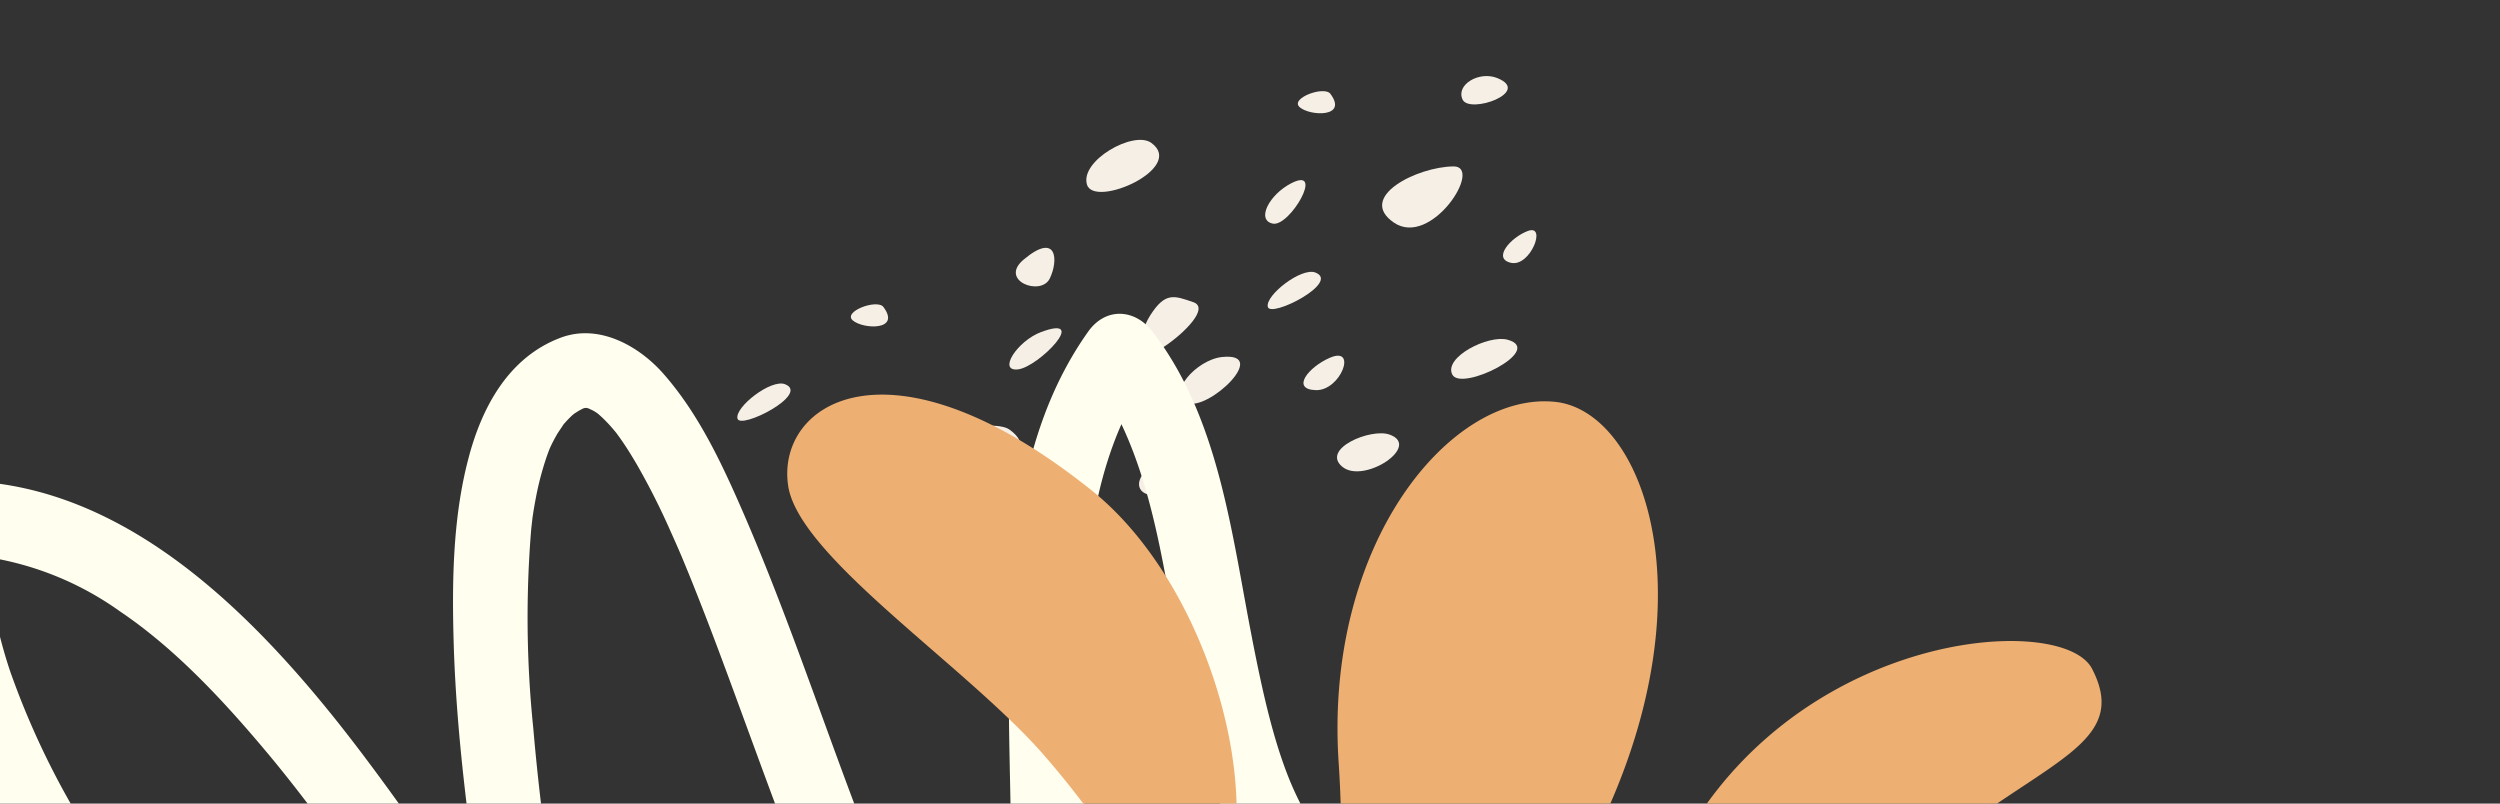
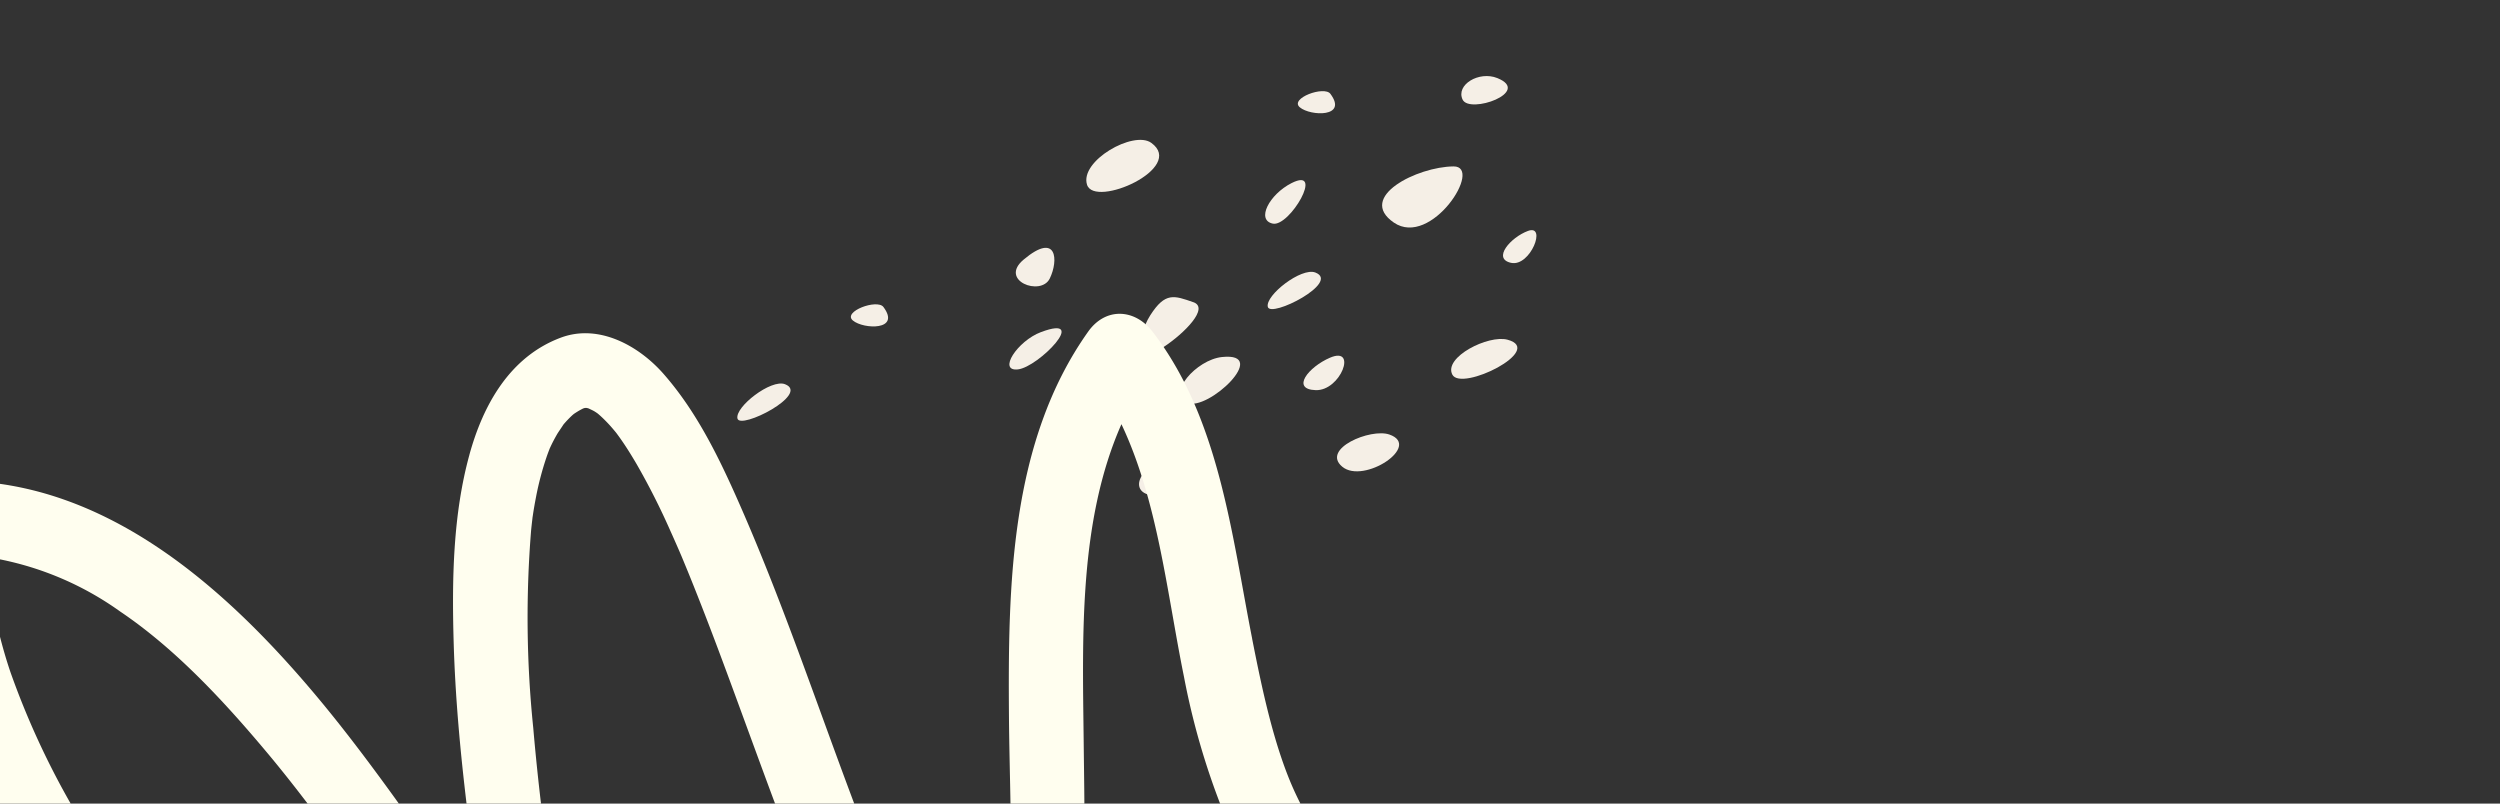
<svg xmlns="http://www.w3.org/2000/svg" width="308" height="99" viewBox="0 0 308 99">
  <rect x="0" y="0" width="308" height="99" fill="#333333" stroke="none" />
  <defs>
    <clipPath id="clip-path">
      <rect id="Rectangle_1393" data-name="Rectangle 1393" width="308" height="99" transform="translate(34 3576.994)" fill="#fff" />
    </clipPath>
    <clipPath id="clip-path-2">
      <rect id="Rectangle_894" data-name="Rectangle 894" width="98.452" height="51.626" fill="#f5efe6" />
    </clipPath>
    <clipPath id="clip-path-3">
      <rect id="Rectangle_892" data-name="Rectangle 892" width="170.787" height="60.784" fill="none" />
    </clipPath>
    <clipPath id="clip-path-4">
-       <rect id="Rectangle_893" data-name="Rectangle 893" width="210.404" height="71.322" fill="none" />
-     </clipPath>
+       </clipPath>
  </defs>
  <g id="Mask_Group_42" data-name="Mask Group 42" transform="translate(-34 -3576.994)" clip-path="url(#clip-path)">
    <g id="Group_2152" data-name="Group 2152" transform="translate(124.837 3586.364)">
      <g id="Group_1311" data-name="Group 1311" clip-path="url(#clip-path-2)">
        <path id="Path_376" data-name="Path 376" d="M257.7,137.836c-2.359-.817-3.452-1.275-5.3,1.613s-.863,5.555,1.657,3.9,5.668-4.814,3.646-5.515" transform="translate(-201.523 -109.977)" fill="#f5efe6" />
        <path id="Path_377" data-name="Path 377" d="M335.007,121.585c-1.717-.66-6.172,2.8-5.855,4.228s9.01-3.015,5.855-4.228" transform="translate(-263.797 -97.382)" fill="#f5efe6" />
        <path id="Path_378" data-name="Path 378" d="M5.871,190.892c-1.716-.66-6.172,2.8-5.854,4.228s9.009-3.015,5.854-4.228" transform="translate(0 -152.93)" fill="#f5efe6" />
        <path id="Path_379" data-name="Path 379" d="M279.968,174.214c-3.164.336-6.856,4.563-4.295,5.651s10.321-6.29,4.295-5.651" transform="translate(-220.26 -139.598)" fill="#f5efe6" />
        <path id="Path_380" data-name="Path 380" d="M330.82,64.954c-2.723,1.388-4.371,4.542-2.293,4.981s6.463-7.106,2.293-4.981" transform="translate(-262.558 -51.756)" fill="#f5efe6" />
        <path id="Path_381" data-name="Path 381" d="M224.6,39.969c-2.181-1.567-8.844,2.231-7.912,5.16s12.22-2.064,7.912-5.16" transform="translate(-173.603 -31.741)" fill="#f5efe6" />
        <path id="Path_382" data-name="Path 382" d="M173.781,108.058c-3.06,2.578,2.14,4.55,3.231,2.322s.919-5.817-3.231-2.322" transform="translate(-138.519 -85.435)" fill="#f5efe6" />
        <path id="Path_383" data-name="Path 383" d="M408.964,56.072c-4.45.039-11.957,3.759-7.353,6.918s11.081-6.95,7.353-6.918" transform="translate(-320.729 -44.94)" fill="#f5efe6" />
        <path id="Path_384" data-name="Path 384" d="M354.626,173.783c-2.663,1.144-4.853,3.894-1.774,4s5.185-5.463,1.774-4" transform="translate(-281.6 -139.087)" fill="#f5efe6" />
        <path id="Path_385" data-name="Path 385" d="M172.737,156.987c-2.9,1.087-5.372,4.877-2.831,4.593s8.893-6.865,2.831-4.593" transform="translate(-135.329 -125.441)" fill="#f5efe6" />
        <path id="Path_386" data-name="Path 386" d="M351.872,9.7c-.764-1.025-5.081.566-3.763,1.665s5.938,1.254,3.763-1.665" transform="translate(-278.804 -7.51)" fill="#f5efe6" />
        <path id="Path_387" data-name="Path 387" d="M74.5,141.994c-.764-1.025-5.081.566-3.763,1.665s5.937,1.254,3.763-1.665" transform="translate(-56.498 -113.542)" fill="#f5efe6" />
        <path id="Path_388" data-name="Path 388" d="M449.965,163.254c-2.361-.636-7.9,2.157-6.8,4.3s11.5-3.037,6.8-4.3" transform="translate(-355.075 -130.772)" fill="#f5efe6" />
        <path id="Path_389" data-name="Path 389" d="M478.275,95.724c-2.138.789-4.446,3.433-2.072,3.934s4.426-4.8,2.072-3.934" transform="translate(-380.865 -76.644)" fill="#f5efe6" />
        <path id="Path_390" data-name="Path 390" d="M453.763.249c-2.259-.909-5.137.828-4.28,2.648s8.568-.923,4.28-2.648" transform="translate(-360.129 0)" fill="#f5efe6" />
        <path id="Path_391" data-name="Path 391" d="M378.622,221.859c-2.307-.8-8.437,1.77-5.8,3.967s9.845-2.566,5.8-3.967" transform="translate(-298.293 -177.697)" fill="#f5efe6" />
        <path id="Path_392" data-name="Path 392" d="M254.745,236.7c-4.463-.187-6.987,3.716-4.371,4.542s10.826-4.271,4.371-4.542" transform="translate(-199.822 -189.704)" fill="#f5efe6" />
-         <path id="Path_393" data-name="Path 393" d="M127.6,217.416c-2.09-1.441-13.483.7-9.231,4.062s14.374-.517,9.231-4.062" transform="translate(-94.112 -173.89)" fill="#f5efe6" />
      </g>
    </g>
    <g id="Group_2151" data-name="Group 2151" transform="translate(23.651 3600.538)">
      <g id="Group_1307" data-name="Group 1307" transform="translate(0 15.116)">
        <g id="Group_1306" data-name="Group 1306" clip-path="url(#clip-path-3)">
          <path id="Path_369" data-name="Path 369" d="M29.979,40.019C27.46,27.221,25.929,12.856,17.7,2.194c-2.18-2.822-5.774-3.025-7.921,0C.116,15.8-.1,33.577.018,49.6c.027,3.644.135,7.393.195,11.183h9.1c-.018-2.84-.063-5.668-.094-8.468C9.073,39.561,8.629,25.489,13.875,13.6c4.485,9.474,5.605,20.789,7.7,31.092A90.451,90.451,0,0,0,26.2,60.784h9.948c-.313-.607-.607-1.207-.873-1.78-2.555-5.509-4.053-12.646-5.3-18.985" transform="translate(134.635 0)" fill="#fffeef" />
          <path id="Path_370" data-name="Path 370" d="M247.57,49.1c-2.829,12.6,2.125,25.534,8.057,36.85h10.436a99.618,99.618,0,0,1-7.684-16.667c-.537-1.581-.994-3.187-1.4-4.807a44.816,44.816,0,0,1-.859-4.484,29.534,29.534,0,0,1-.173-4.789,38.3,38.3,0,0,1,15.972,6.647c6.807,4.589,12.786,11.042,18.156,17.462,1.813,2.167,3.556,4.388,5.262,6.638h11.223c-3.455-4.811-6.991-9.561-10.769-14.044-11.072-13.139-25.645-26.031-43.8-26.173A4.592,4.592,0,0,0,247.57,49.1" transform="translate(-246.752 -25.162)" fill="#fffeef" />
          <path id="Path_371" data-name="Path 371" d="M124.371,20.309c-2.03,7.39-2.155,15.362-1.942,22.97.191,6.833.822,13.646,1.643,20.435h9.173c-.376-3.14-.713-6.348-1.01-9.791a132.9,132.9,0,0,1-.259-24.339c.043-.433.093-.866.143-1.3.009-.077.017-.139.022-.2s.023-.151.04-.27c.118-.811.263-1.618.419-2.423a36.8,36.8,0,0,1,1.258-4.757c.112-.334.237-.663.363-.992.01-.028.018-.046.026-.072s.024-.051.04-.086c.266-.592.57-1.165.893-1.728.118-.207.679-1.011.774-1.179a13.251,13.251,0,0,1,1.086-1.139c.048-.044.125-.108.2-.171q.215-.144.435-.281c.227-.143.465-.265.7-.388a2.481,2.481,0,0,1,.247-.071c.065,0,.13,0,.195,0,.072.018.145.034.217.055.2.095.569.261.746.369.138.083.269.175.4.267.384.322.744.671,1.093,1.029s.7.76,1.027,1.155c.043.05.108.132.174.213.1.136.2.271.3.408.794,1.1,1.509,2.249,2.193,3.416a86.838,86.838,0,0,1,4.172,8.252c.34.749.669,1.5,1,2.256.124.284.244.568.367.853-.013-.027.31.742.331.8.741,1.781,1.452,3.573,2.155,5.37,1.431,3.664,2.8,7.352,4.155,11.044,1.678,4.567,3.342,9.14,5.045,13.7h9.755c-4.829-12.79-9.143-25.786-14.715-38.277-2.383-5.343-5.064-10.692-8.953-15.115-3.041-3.459-7.966-6.2-12.64-4.454-6.281,2.347-9.576,8.268-11.271,14.441" transform="translate(-56.192 -2.931)" fill="#fffeef" />
        </g>
      </g>
      <g id="Group_1310" data-name="Group 1310" transform="translate(297.905 129.722) rotate(-163)">
        <g id="Group_1309" data-name="Group 1309" clip-path="url(#clip-path-4)">
-           <path id="Path_372" data-name="Path 372" d="M30.407,40.389C52.611,29.307,57.948,10.451,59.142,0H48.175c-6.3,7.247-17.826,16.042-41.309,26.175-16.359,7.058-1.48,26.7,23.542,14.213" transform="translate(0 0)" fill="#edaf72" />
          <path id="Path_373" data-name="Path 373" d="M30.132,44.046C59.848,55.831,70.447,42.9,66.045,33.657c-3.768-7.914-26.885-14.643-39.382-22.241A110.951,110.951,0,0,1,11.295,0H.144C-1.633,14.8,13.272,37.36,30.132,44.046" transform="translate(143.403 0)" fill="#edaf72" />
-           <path id="Path_374" data-name="Path 374" d="M2.564,59.056c5.9,6.042,40-7.613,42.941-41.367A83.931,83.931,0,0,0,45.343,0H29.182a171.214,171.214,0,0,1-7.659,19.739C10.384,44.367-6.463,49.812,2.564,59.056" transform="translate(46.666 0)" fill="#edaf72" />
          <path id="Path_375" data-name="Path 375" d="M2.431,15.105c-8.622,35.959,7.58,58.3,19.059,56.063,12.682-2.475,22.163-25.024,12.478-50.4A146.388,146.388,0,0,1,27.808,0H7.013A130.156,130.156,0,0,0,2.431,15.105" transform="translate(100.612 0)" fill="#edaf72" />
        </g>
      </g>
    </g>
  </g>
</svg>